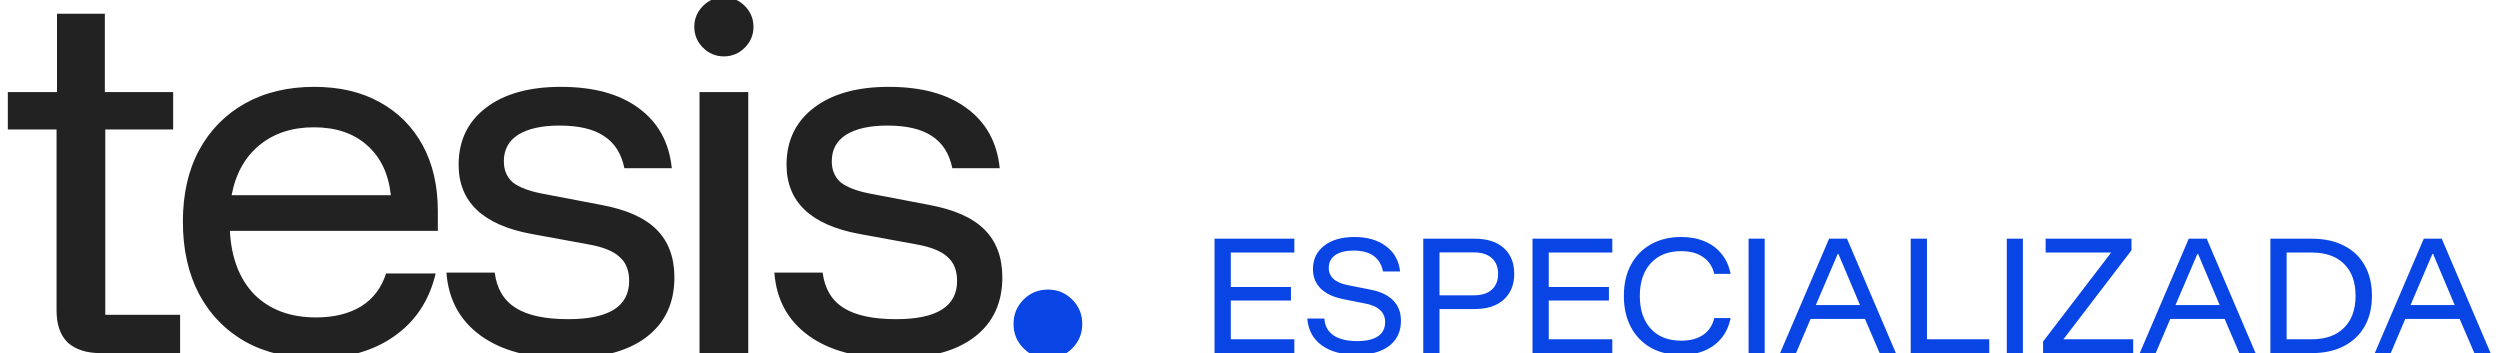
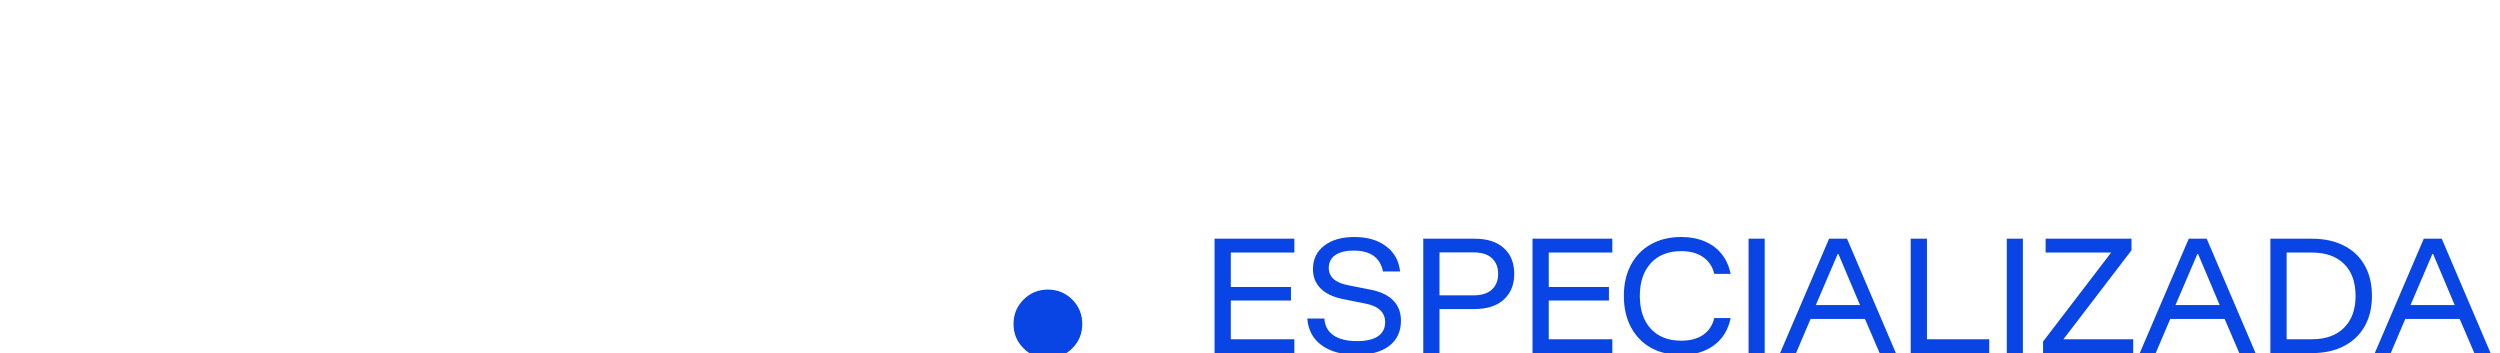
<svg xmlns="http://www.w3.org/2000/svg" width="177" height="25" viewBox="0 0 177 25" fill="none">
  <g id="logo-tesis-especializada">
    <g id="tesis.">
-       <path d="M7.115 25C6.13 25 5.36 24.754 4.805 24.261C4.271 23.747 4.004 22.988 4.004 21.981V9.167H0.554V6.518H4.035V0.974H7.423V6.518H12.26V9.167H7.454V22.289H12.752V25H7.115ZM22.405 25.37C20.474 25.37 18.801 24.98 17.384 24.199C15.967 23.398 14.868 22.269 14.088 20.811C13.328 19.353 12.948 17.648 12.948 15.697C12.948 13.747 13.328 12.063 14.088 10.646C14.868 9.208 15.957 8.099 17.353 7.319C18.749 6.539 20.382 6.149 22.25 6.149C24.037 6.149 25.577 6.508 26.871 7.227C28.185 7.945 29.202 8.962 29.921 10.276C30.639 11.591 30.999 13.151 30.999 14.958V16.344H16.275C16.378 18.275 16.963 19.784 18.03 20.872C19.119 21.94 20.567 22.474 22.374 22.474C23.626 22.474 24.684 22.218 25.546 21.704C26.409 21.17 27.005 20.39 27.333 19.363H30.845C30.393 21.273 29.417 22.751 27.918 23.799C26.44 24.846 24.602 25.37 22.405 25.37ZM16.398 13.819H27.672C27.508 12.299 26.943 11.118 25.978 10.276C25.033 9.434 23.78 9.013 22.22 9.013C20.68 9.013 19.396 9.434 18.369 10.276C17.343 11.118 16.686 12.299 16.398 13.819ZM40.109 25.37C37.542 25.37 35.519 24.836 34.041 23.768C32.562 22.7 31.751 21.211 31.607 19.302H35.026C35.17 20.431 35.663 21.263 36.505 21.797C37.347 22.33 38.589 22.597 40.232 22.597C43.107 22.597 44.544 21.694 44.544 19.887C44.544 19.148 44.319 18.583 43.867 18.193C43.435 17.782 42.696 17.484 41.649 17.299L37.614 16.56C34.184 15.923 32.47 14.291 32.47 11.662C32.47 9.958 33.117 8.613 34.41 7.627C35.704 6.641 37.47 6.149 39.708 6.149C42.029 6.149 43.867 6.652 45.222 7.658C46.598 8.664 47.378 10.081 47.563 11.909H44.206C44 10.882 43.518 10.122 42.758 9.629C42.019 9.137 40.971 8.89 39.616 8.89C38.363 8.89 37.388 9.106 36.69 9.537C36.012 9.968 35.673 10.595 35.673 11.416C35.673 12.053 35.889 12.556 36.32 12.925C36.772 13.274 37.49 13.541 38.476 13.726L42.511 14.496C44.319 14.825 45.643 15.41 46.485 16.252C47.327 17.094 47.748 18.223 47.748 19.64C47.748 21.447 47.091 22.854 45.776 23.86C44.462 24.866 42.573 25.37 40.109 25.37ZM49.526 25V6.518H52.976V25H49.526ZM51.251 3.992C50.676 3.992 50.183 3.787 49.773 3.376C49.362 2.966 49.156 2.473 49.156 1.898C49.156 1.323 49.362 0.83 49.773 0.419C50.183 0.009 50.676 -0.197 51.251 -0.197C51.826 -0.197 52.319 0.009 52.73 0.419C53.14 0.83 53.346 1.323 53.346 1.898C53.346 2.473 53.14 2.966 52.73 3.376C52.319 3.787 51.826 3.992 51.251 3.992ZM63.326 25.37C60.759 25.37 58.736 24.836 57.258 23.768C55.779 22.7 54.968 21.211 54.824 19.302H58.243C58.387 20.431 58.88 21.263 59.722 21.797C60.564 22.33 61.806 22.597 63.449 22.597C66.324 22.597 67.762 21.694 67.762 19.887C67.762 19.148 67.536 18.583 67.084 18.193C66.653 17.782 65.913 17.484 64.866 17.299L60.831 16.56C57.402 15.923 55.687 14.291 55.687 11.662C55.687 9.958 56.334 8.613 57.627 7.627C58.921 6.641 60.687 6.149 62.926 6.149C65.246 6.149 67.084 6.652 68.439 7.658C69.815 8.664 70.596 10.081 70.78 11.909H67.423C67.218 10.882 66.735 10.122 65.975 9.629C65.236 9.137 64.189 8.89 62.833 8.89C61.581 8.89 60.605 9.106 59.907 9.537C59.229 9.968 58.89 10.595 58.89 11.416C58.89 12.053 59.106 12.556 59.537 12.925C59.989 13.274 60.708 13.541 61.694 13.726L65.729 14.496C67.536 14.825 68.86 15.41 69.702 16.252C70.544 17.094 70.965 18.223 70.965 19.64C70.965 21.447 70.308 22.854 68.994 23.86C67.68 24.866 65.79 25.37 63.326 25.37Z" fill="#222222" />
      <path d="M74.191 25.37C73.513 25.37 72.938 25.134 72.466 24.661C71.994 24.189 71.758 23.614 71.758 22.936C71.758 22.259 71.994 21.684 72.466 21.211C72.938 20.739 73.513 20.503 74.191 20.503C74.869 20.503 75.444 20.739 75.916 21.211C76.388 21.684 76.624 22.259 76.624 22.936C76.624 23.614 76.388 24.189 75.916 24.661C75.444 25.134 74.869 25.37 74.191 25.37Z" fill="#0944E5" />
    </g>
    <path id="Supporting text" d="M91.64 25H85.99V16.9H91.64V17.88H87.14V20.32H91.4V21.28H87.14V24.02H91.64V25ZM96.057 25.12C95.017 25.12 94.187 24.893 93.567 24.44C92.953 23.987 92.617 23.357 92.557 22.55H93.767C93.793 23.063 94.007 23.46 94.407 23.74C94.807 24.013 95.367 24.15 96.087 24.15C96.727 24.15 97.217 24.037 97.557 23.81C97.897 23.583 98.067 23.247 98.067 22.8C98.067 22.453 97.947 22.17 97.707 21.95C97.473 21.73 97.123 21.577 96.657 21.49L95.107 21.18C94.407 21.04 93.873 20.79 93.507 20.43C93.14 20.063 92.957 19.607 92.957 19.06C92.957 18.36 93.22 17.807 93.747 17.4C94.273 16.987 94.99 16.78 95.897 16.78C96.81 16.78 97.553 16.997 98.127 17.43C98.707 17.857 99.04 18.453 99.127 19.22H97.917C97.717 18.233 97.02 17.74 95.827 17.74C95.28 17.74 94.85 17.847 94.537 18.06C94.23 18.273 94.077 18.577 94.077 18.97C94.077 19.603 94.527 20.01 95.427 20.19L97.047 20.51C97.753 20.65 98.287 20.907 98.647 21.28C99.007 21.647 99.187 22.123 99.187 22.71C99.187 23.47 98.91 24.063 98.357 24.49C97.803 24.91 97.037 25.12 96.057 25.12ZM100.767 25V16.9H104.397C105.297 16.9 105.991 17.123 106.477 17.57C106.964 18.01 107.207 18.617 107.207 19.39C107.207 20.157 106.961 20.763 106.467 21.21C105.981 21.657 105.291 21.88 104.397 21.88H101.917V25H100.767ZM101.917 20.91H104.337C104.904 20.91 105.334 20.773 105.627 20.5C105.921 20.227 106.067 19.857 106.067 19.39C106.067 18.917 105.921 18.547 105.627 18.28C105.334 18.007 104.904 17.87 104.337 17.87H101.917V20.91ZM114.152 25H108.502V16.9H114.152V17.88H109.652V20.32H113.912V21.28H109.652V24.02H114.152V25ZM119.029 25.13C118.209 25.13 117.493 24.96 116.879 24.62C116.273 24.273 115.803 23.787 115.469 23.16C115.136 22.533 114.969 21.797 114.969 20.95C114.969 20.103 115.136 19.37 115.469 18.75C115.803 18.123 116.273 17.64 116.879 17.3C117.493 16.953 118.209 16.78 119.029 16.78C119.656 16.78 120.209 16.883 120.689 17.09C121.176 17.29 121.576 17.587 121.889 17.98C122.203 18.367 122.416 18.837 122.529 19.39H121.369C121.249 18.877 120.986 18.48 120.579 18.2C120.179 17.92 119.663 17.78 119.029 17.78C118.116 17.78 117.399 18.063 116.879 18.63C116.359 19.197 116.099 19.97 116.099 20.95C116.099 21.937 116.359 22.713 116.879 23.28C117.399 23.84 118.116 24.12 119.029 24.12C119.663 24.12 120.179 23.983 120.579 23.71C120.986 23.43 121.249 23.033 121.369 22.52H122.529C122.416 23.067 122.203 23.537 121.889 23.93C121.576 24.317 121.176 24.613 120.689 24.82C120.209 25.027 119.656 25.13 119.029 25.13ZM123.8 25V16.9H124.94V25H123.8ZM126.029 25L129.499 16.9H130.769L134.229 25H133.079L132.039 22.58H128.189L127.159 25H126.029ZM128.559 21.6H131.689L130.159 17.98H130.109L128.559 21.6ZM135.279 25V16.9H136.429V24.02H140.839V25H135.279ZM142.081 25V16.9H143.221V25H142.081ZM144.65 25V24.18L149.47 17.88H144.83V16.9H150.91V17.72L146.09 24.02H151.03V25H144.65ZM151.494 25L154.964 16.9H156.234L159.694 25H158.544L157.504 22.58H153.654L152.624 25H151.494ZM154.024 21.6H157.154L155.624 17.98H155.574L154.024 21.6ZM160.744 25V16.9H163.674C164.554 16.9 165.311 17.063 165.944 17.39C166.584 17.71 167.074 18.173 167.414 18.78C167.761 19.387 167.934 20.11 167.934 20.95C167.934 21.783 167.761 22.503 167.414 23.11C167.067 23.717 166.574 24.183 165.934 24.51C165.301 24.837 164.547 25 163.674 25H160.744ZM161.894 24.02H163.674C164.654 24.02 165.414 23.75 165.954 23.21C166.501 22.67 166.774 21.917 166.774 20.95C166.774 19.977 166.504 19.223 165.964 18.69C165.424 18.15 164.661 17.88 163.674 17.88H161.894V24.02ZM168.134 25L171.604 16.9H172.874L176.334 25H175.184L174.144 22.58H170.294L169.264 25H168.134ZM170.664 21.6H173.794L172.264 17.98H172.214L170.664 21.6Z" fill="#0944E5" />
  </g>
</svg>